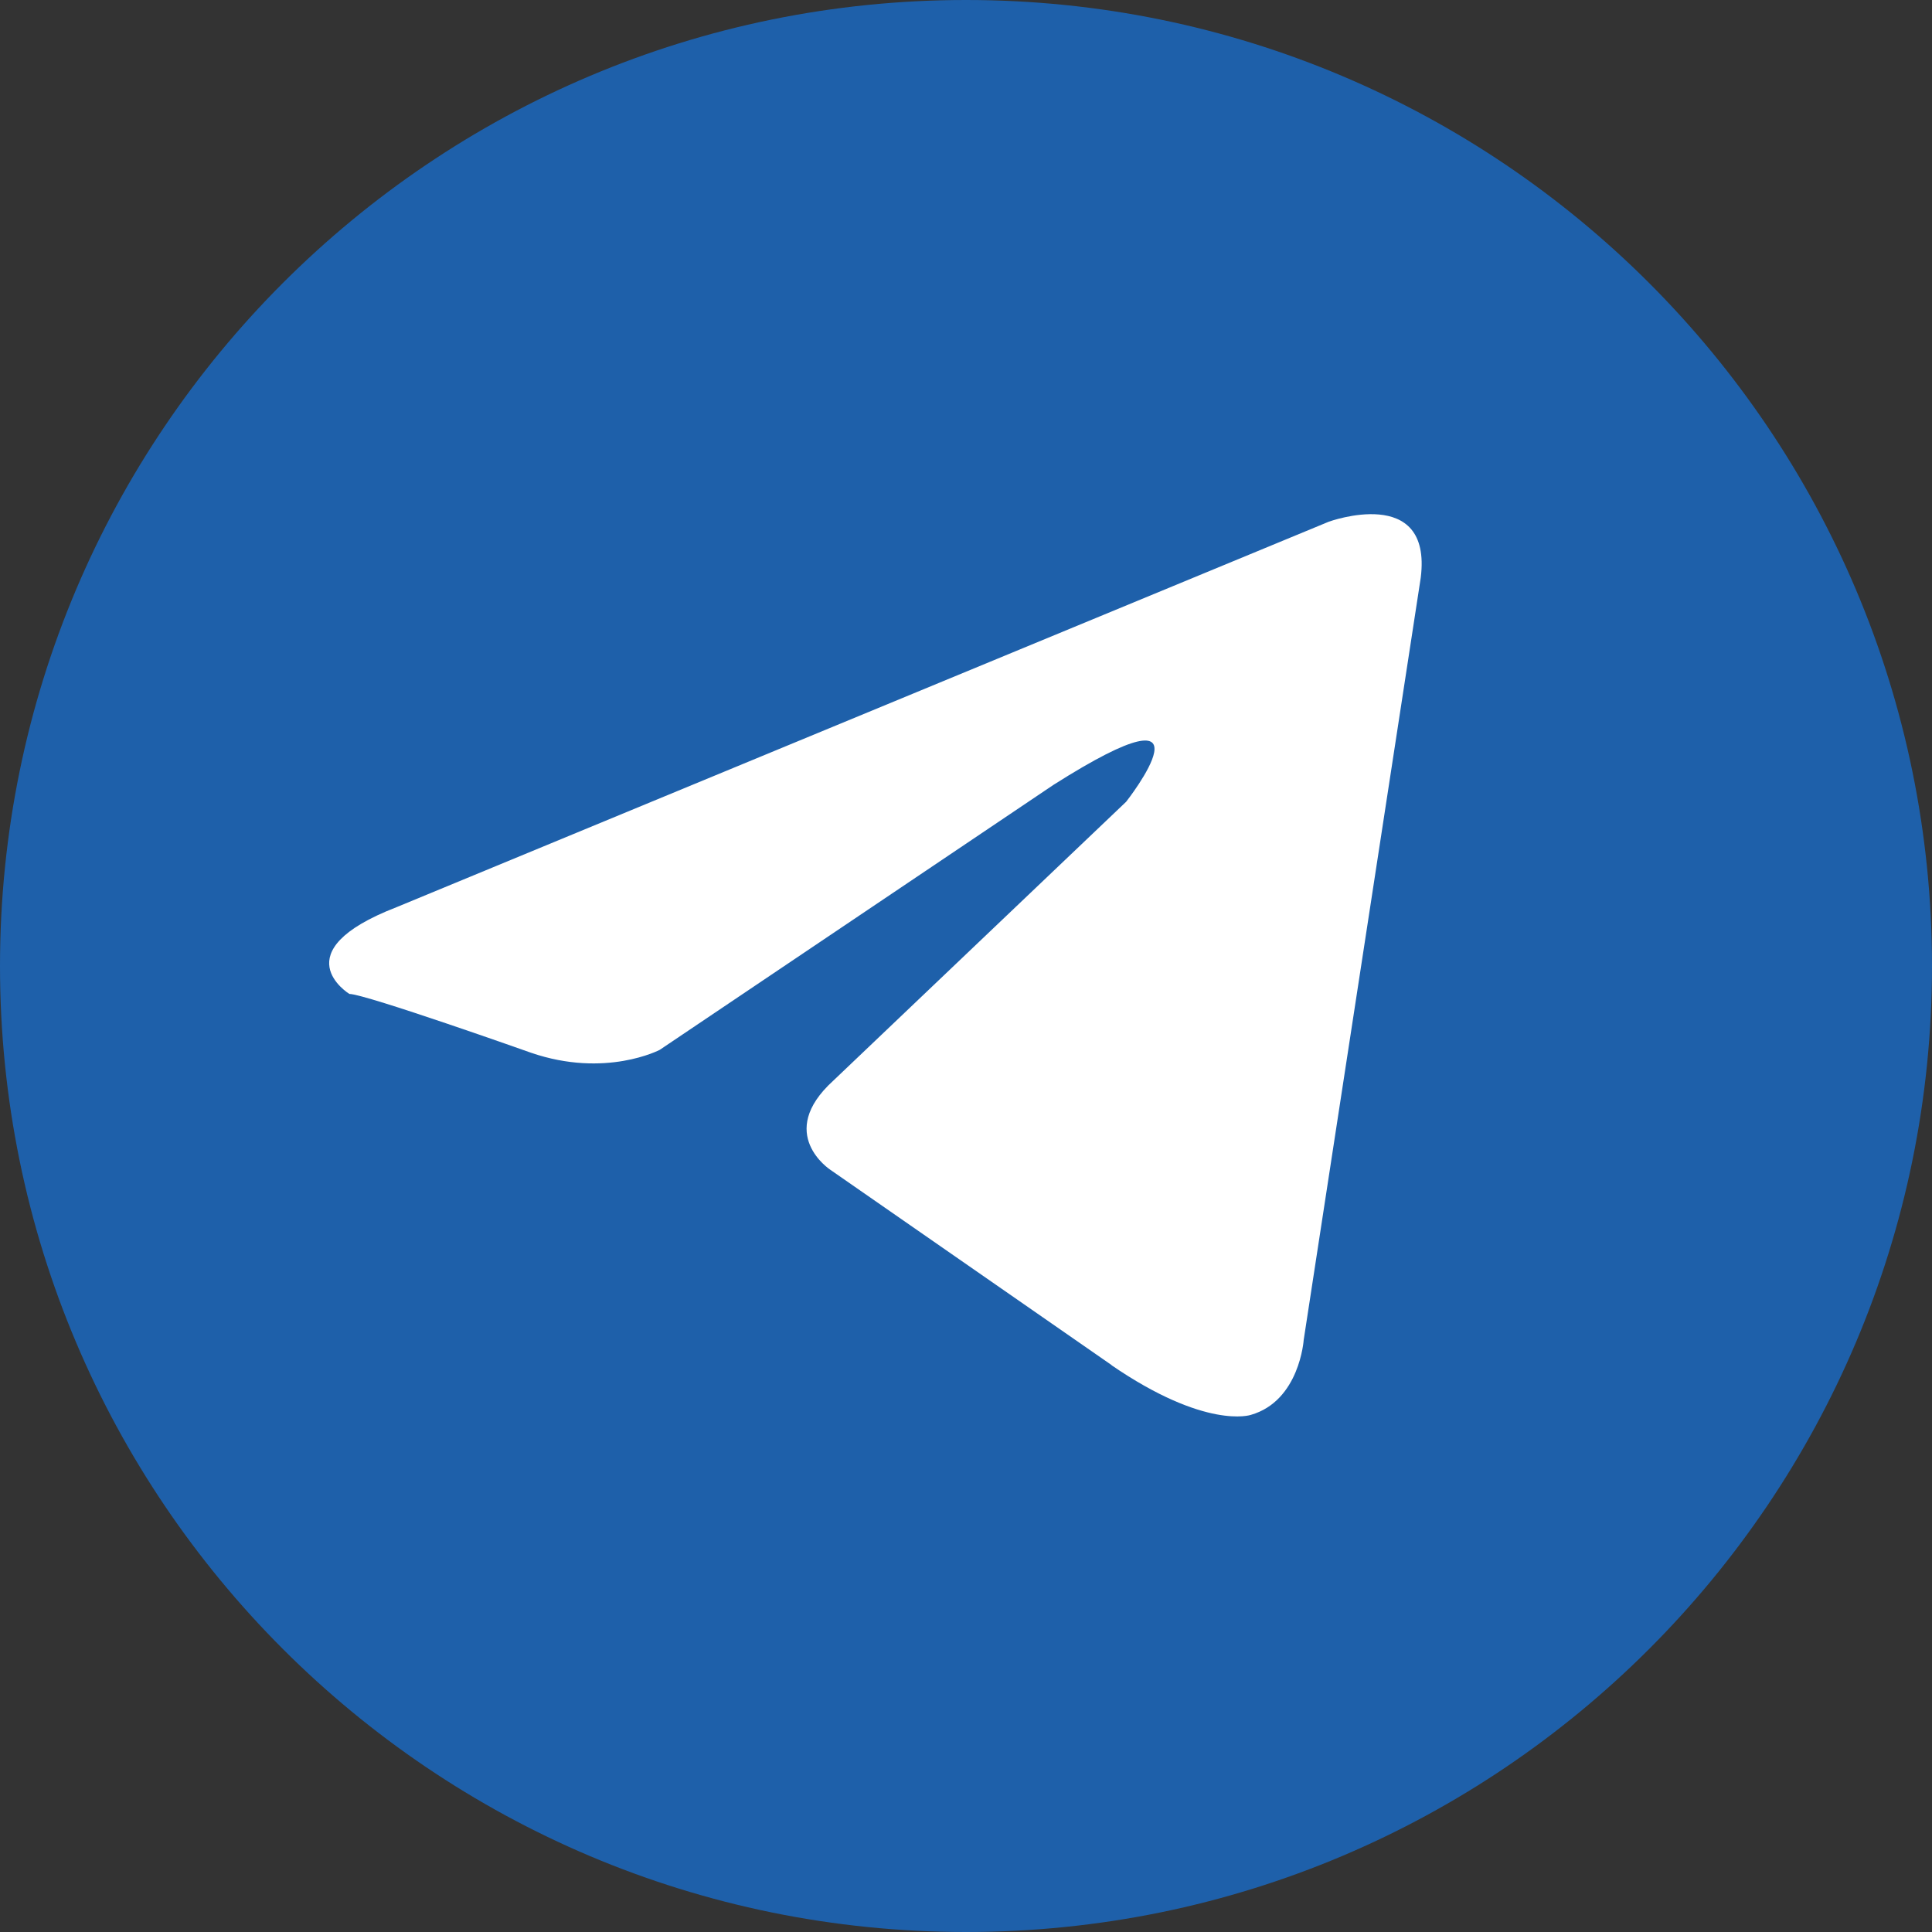
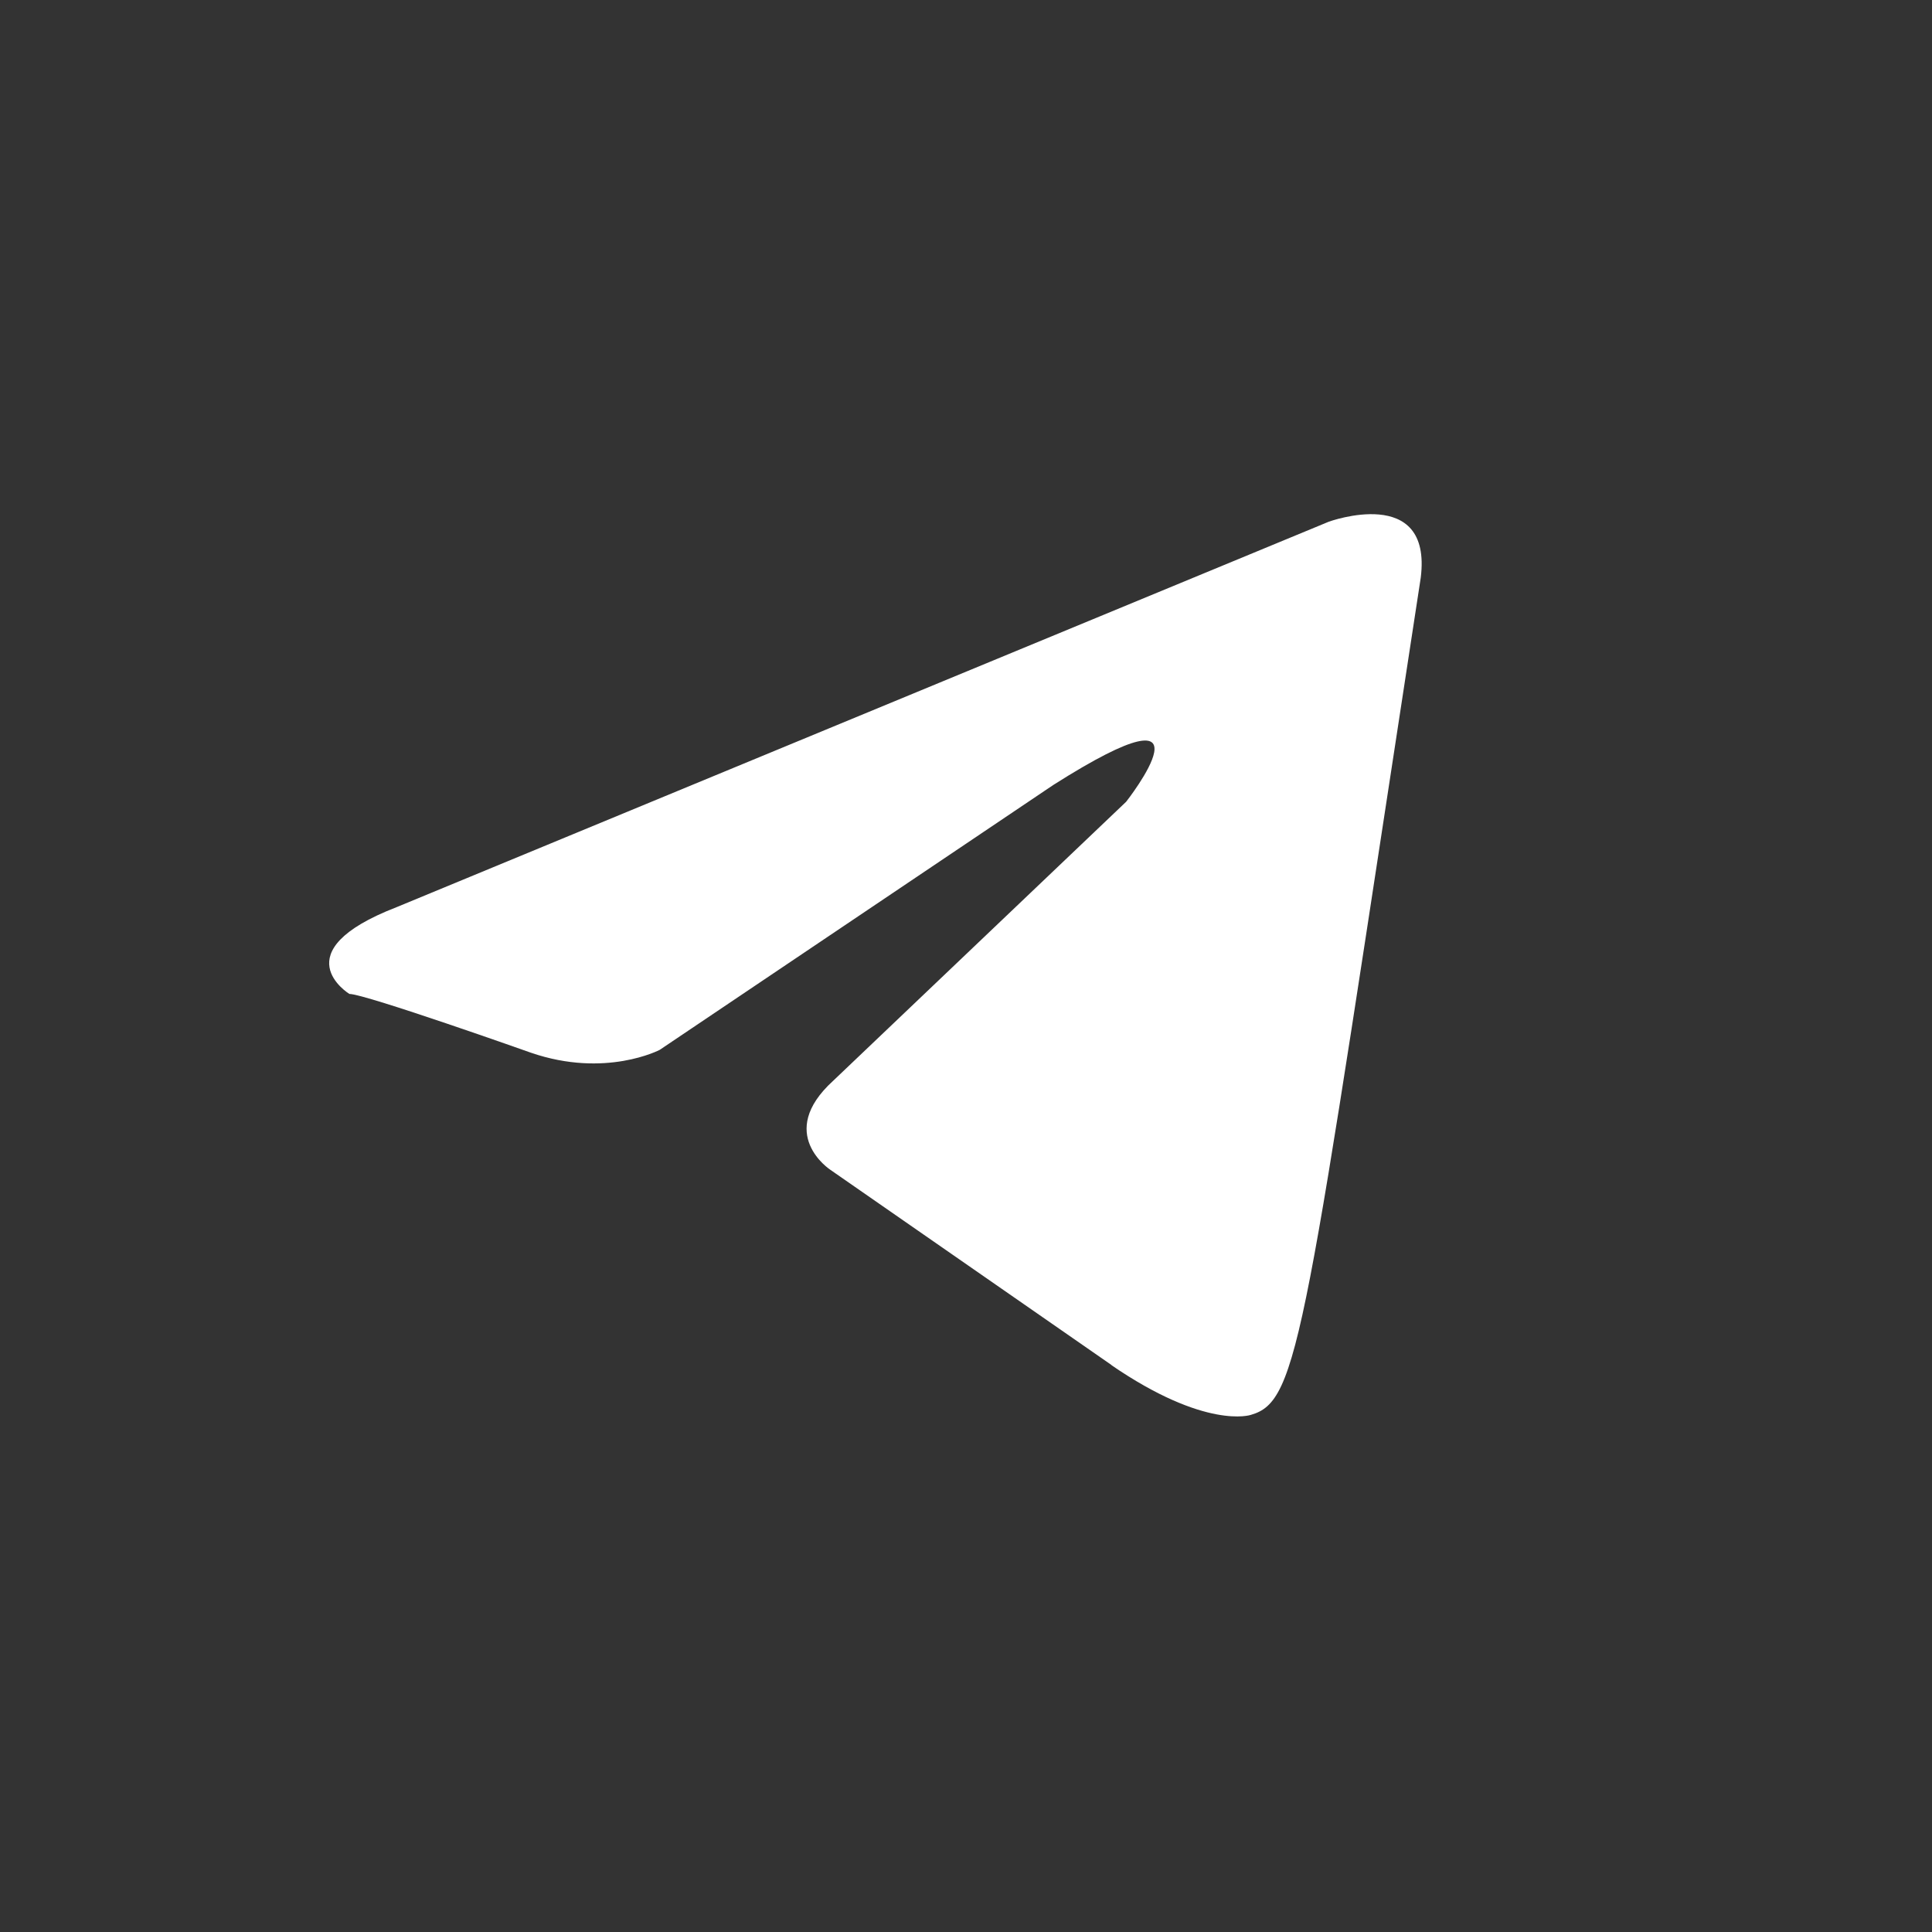
<svg xmlns="http://www.w3.org/2000/svg" width="50" height="50" viewBox="0 0 50 50" fill="none">
  <rect x="0" y="0" width="50" height="50" fill="#333333" stroke="none" />
  <g clip-path="url(#clip0_2303_103)">
-     <path d="M25 50C38.807 50 50 38.807 50 25C50 11.193 38.807 0 25 0C11.193 0 0 11.193 0 25C0 38.807 11.193 50 25 50Z" fill="#1E60AA" />
-     <path d="M28.782 35.338L21.489 30.274C21.489 30.274 20.057 29.34 21.564 27.969L29.144 20.75C29.144 20.75 31.706 17.495 27.261 20.314L17.074 27.17C17.074 27.17 15.672 27.908 13.743 27.245C13.743 27.245 9.449 25.723 9.042 25.723C9.042 25.723 7.264 24.638 10.262 23.478L34.388 13.502C34.388 13.502 37.071 12.523 36.769 14.949L33.74 34.675C33.74 34.675 33.635 36.257 32.369 36.618C32.369 36.618 31.209 37.01 28.752 35.322L28.782 35.338Z" fill="white" />
+     <path d="M28.782 35.338L21.489 30.274C21.489 30.274 20.057 29.34 21.564 27.969L29.144 20.75C29.144 20.75 31.706 17.495 27.261 20.314L17.074 27.17C17.074 27.17 15.672 27.908 13.743 27.245C13.743 27.245 9.449 25.723 9.042 25.723C9.042 25.723 7.264 24.638 10.262 23.478L34.388 13.502C34.388 13.502 37.071 12.523 36.769 14.949C33.74 34.675 33.635 36.257 32.369 36.618C32.369 36.618 31.209 37.01 28.752 35.322L28.782 35.338Z" fill="white" />
  </g>
  <defs>
    <clipPath id="clip0_2303_103">
      <rect width="50" height="50" fill="white" />
    </clipPath>
  </defs>
</svg>